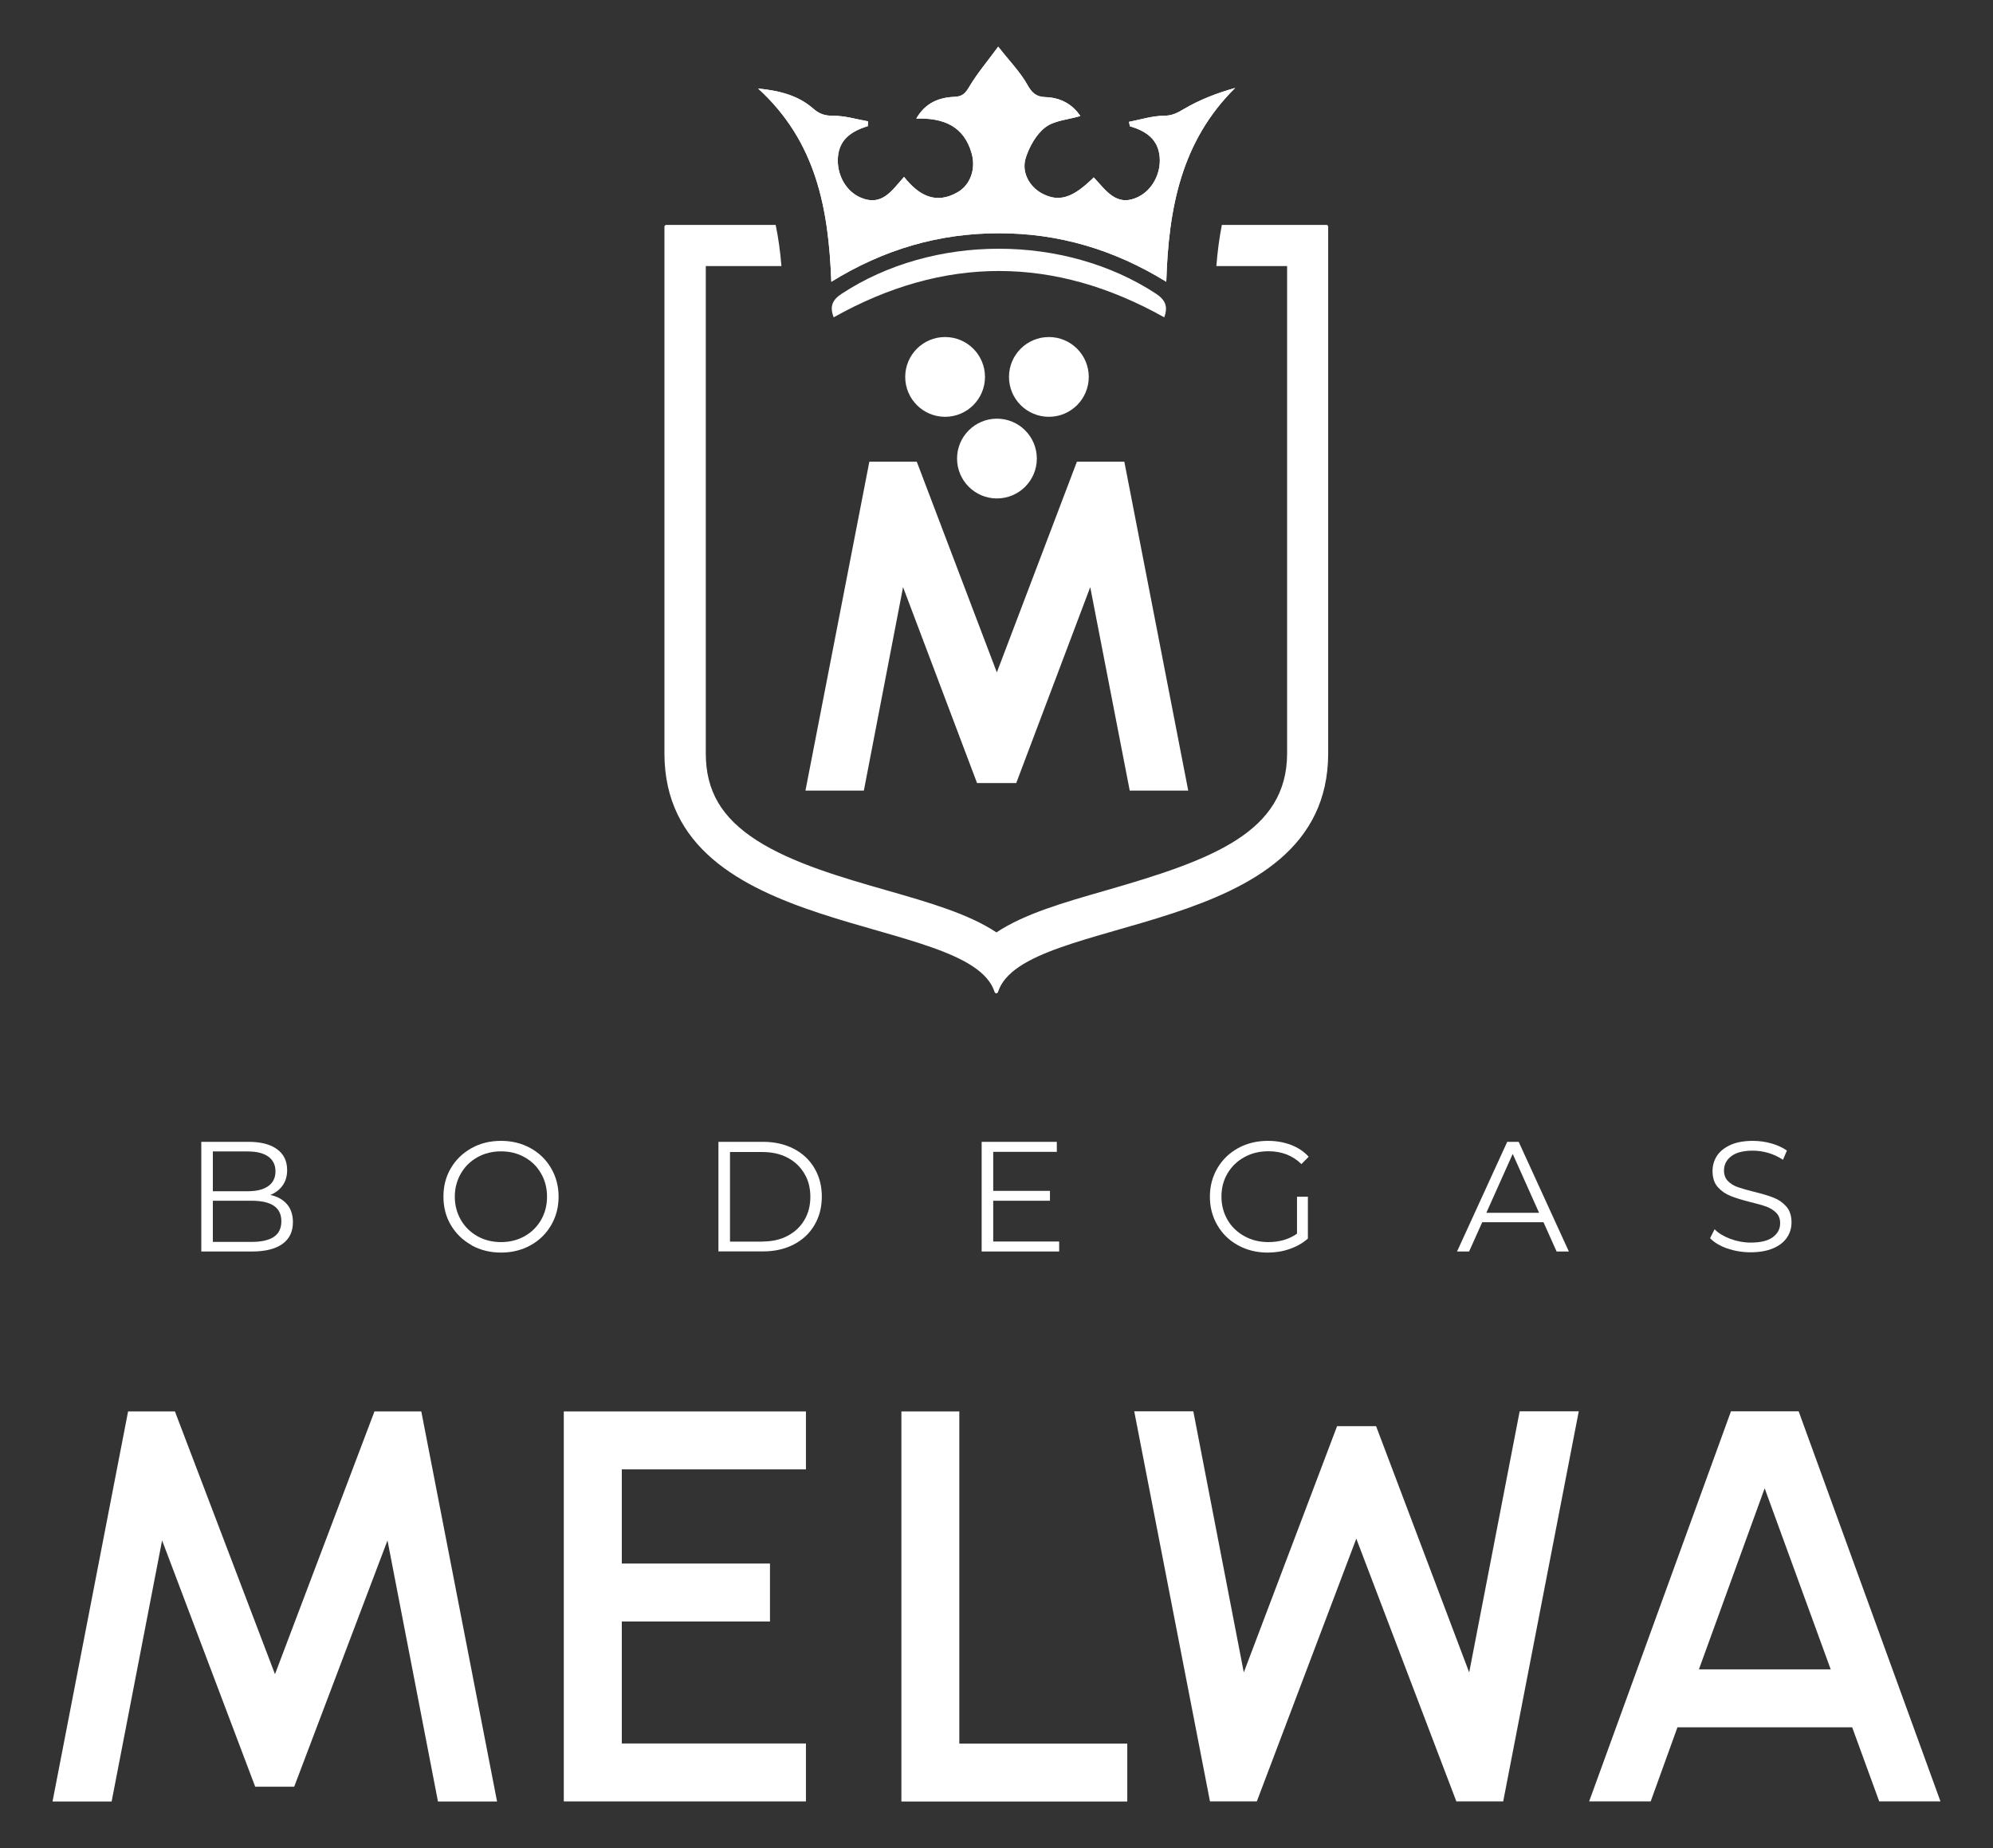
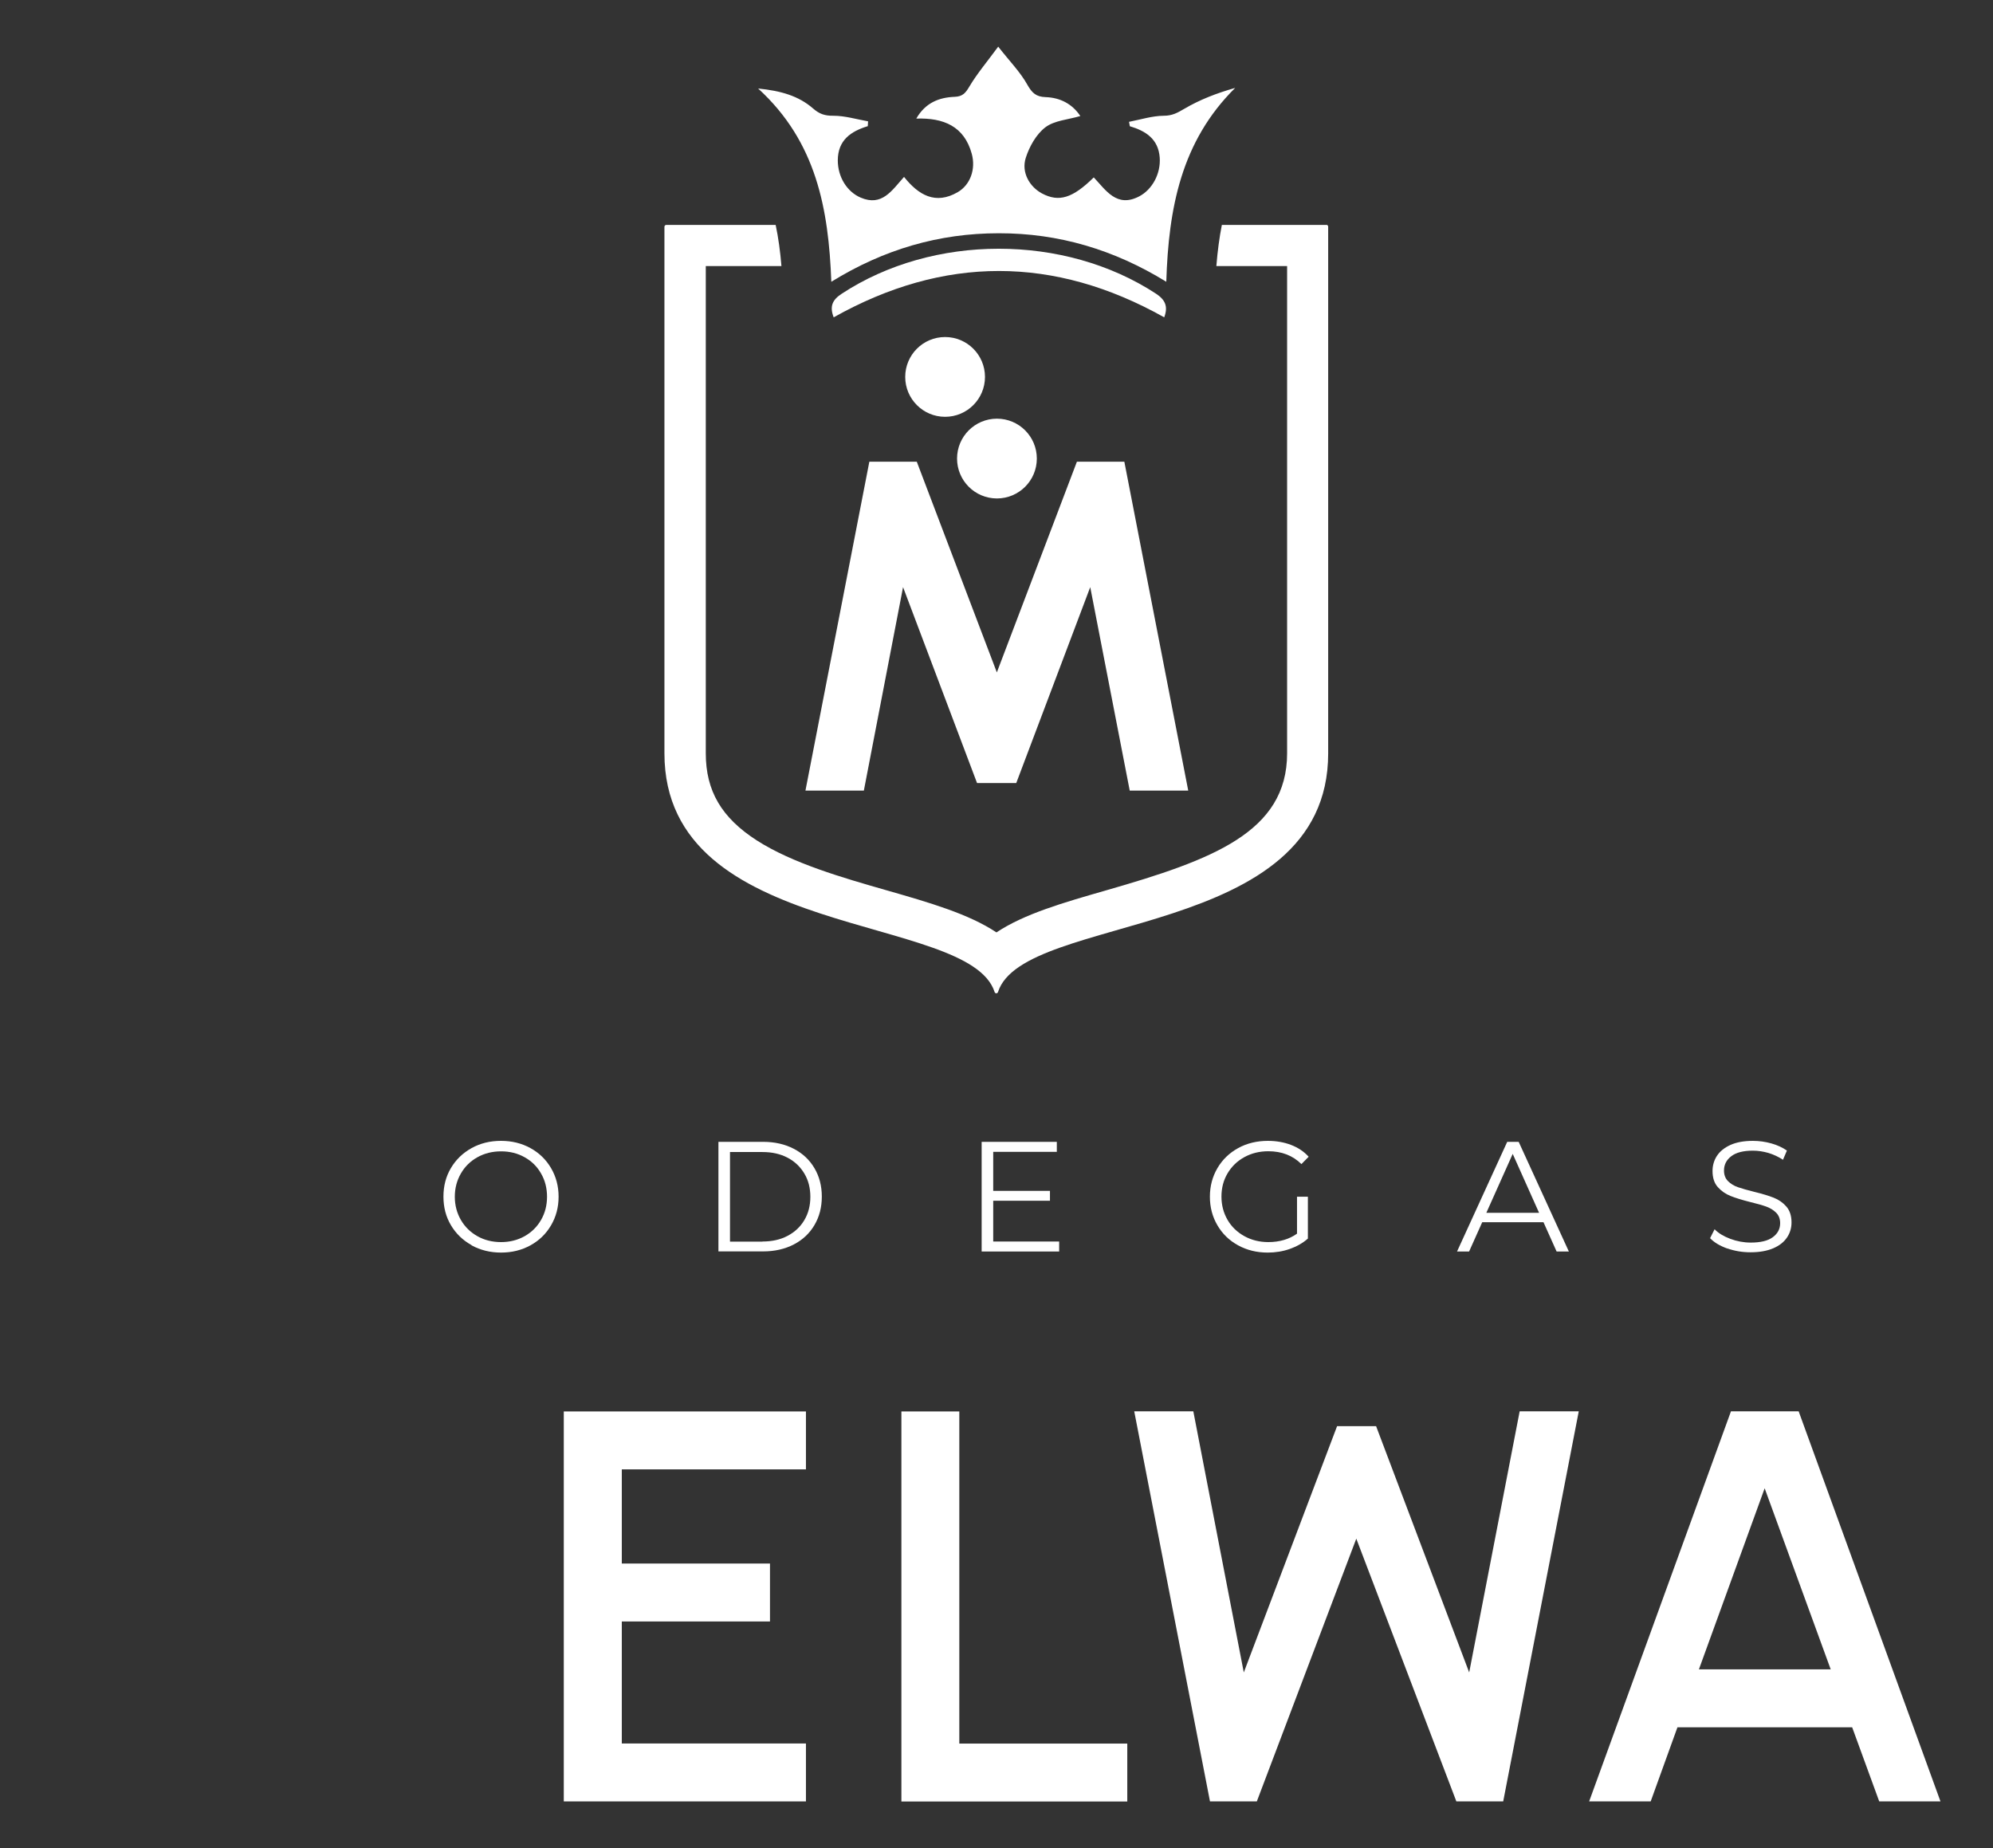
<svg xmlns="http://www.w3.org/2000/svg" id="Capa_1" data-name="Capa 1" viewBox="0 0 203.37 188.58">
  <rect x="0" y="0" width="203.37" height="188.58" fill="#333333" stroke="none" />
  <defs>
    <style>
      .cls-1 {
        fill: #fff;
      }
    </style>
  </defs>
  <g>
-     <path class="cls-1" d="M29.29,122.88c.4.47.6,1.08.6,1.83,0,.96-.35,1.7-1.06,2.21-.71.52-1.76.78-3.14.78h-5.15v-11.19h4.83c1.25,0,2.21.25,2.9.75.69.5,1.03,1.21,1.03,2.13,0,.62-.15,1.14-.46,1.57-.3.43-.72.75-1.25.97.74.16,1.3.48,1.7.95ZM21.72,117.49v4.06h3.56c.91,0,1.6-.17,2.09-.52.49-.35.74-.85.74-1.51s-.25-1.16-.74-1.51c-.49-.35-1.19-.52-2.09-.52h-3.56ZM27.94,126.21c.51-.34.77-.87.77-1.6,0-1.4-1.01-2.09-3.04-2.09h-3.95v4.2h3.95c1,0,1.76-.17,2.27-.51Z" />
    <path class="cls-1" d="M48.12,127.05c-.9-.5-1.6-1.18-2.11-2.04-.51-.86-.76-1.83-.76-2.91s.25-2.05.76-2.91c.51-.86,1.21-1.54,2.11-2.04.9-.5,1.9-.74,3.01-.74s2.11.25,3,.74,1.59,1.17,2.1,2.04c.51.87.77,1.84.77,2.92s-.26,2.05-.77,2.92c-.51.87-1.21,1.55-2.1,2.04-.89.49-1.89.74-3,.74s-2.11-.25-3.01-.74ZM53.53,126.14c.71-.4,1.27-.95,1.68-1.66.41-.71.61-1.5.61-2.37s-.2-1.67-.61-2.37c-.4-.71-.96-1.26-1.68-1.66-.71-.4-1.51-.6-2.4-.6s-1.69.2-2.41.6c-.72.4-1.28.95-1.69,1.66-.41.71-.62,1.5-.62,2.37s.21,1.66.62,2.37.98,1.26,1.69,1.66,1.52.6,2.41.6,1.68-.2,2.4-.6Z" />
    <path class="cls-1" d="M73.31,116.51h4.56c1.18,0,2.23.24,3.13.71.91.47,1.61,1.13,2.11,1.98.5.85.75,1.81.75,2.9s-.25,2.05-.75,2.9c-.5.85-1.2,1.51-2.11,1.98-.91.47-1.95.71-3.13.71h-4.56v-11.19ZM77.8,126.68c.98,0,1.84-.19,2.57-.58.74-.39,1.31-.93,1.71-1.61.41-.69.61-1.48.61-2.37s-.2-1.69-.61-2.37c-.41-.69-.97-1.23-1.71-1.62-.74-.39-1.59-.58-2.57-.58h-3.31v9.14h3.31Z" />
    <path class="cls-1" d="M108.08,126.68v1.02h-7.91v-11.19h7.67v1.02h-6.49v3.98h5.79v1.01h-5.79v4.16h6.73Z" />
    <path class="cls-1" d="M132.33,122.11h1.13v4.27c-.52.46-1.14.81-1.85,1.06-.71.25-1.47.37-2.25.37-1.12,0-2.13-.25-3.02-.74-.9-.49-1.6-1.17-2.11-2.04-.51-.87-.77-1.84-.77-2.92s.26-2.05.77-2.92c.51-.87,1.22-1.55,2.11-2.04s1.91-.74,3.04-.74c.85,0,1.64.14,2.35.41.71.27,1.32.67,1.81,1.21l-.74.75c-.88-.87-2.01-1.31-3.37-1.31-.91,0-1.72.2-2.45.6-.73.4-1.3.95-1.72,1.66-.42.71-.62,1.5-.62,2.37s.21,1.66.62,2.37.99,1.26,1.71,1.66c.72.4,1.54.61,2.45.61,1.15,0,2.13-.29,2.93-.86v-3.77Z" />
    <path class="cls-1" d="M157.48,124.71h-6.23l-1.34,2.99h-1.23l5.12-11.19h1.17l5.12,11.19h-1.25l-1.34-2.99ZM157.05,123.75l-2.69-6.01-2.69,6.01h5.37Z" />
    <path class="cls-1" d="M176.27,127.4c-.76-.27-1.35-.62-1.77-1.06l.46-.91c.4.41.94.73,1.61.98.67.25,1.36.38,2.08.38,1,0,1.75-.18,2.25-.55.5-.37.75-.84.75-1.43,0-.45-.14-.8-.41-1.07-.27-.27-.6-.47-1-.62-.39-.14-.94-.3-1.65-.47-.84-.21-1.51-.42-2.01-.62-.5-.2-.93-.5-1.29-.9-.36-.4-.54-.95-.54-1.65,0-.56.15-1.08.45-1.54.3-.46.76-.83,1.37-1.11.62-.28,1.39-.42,2.3-.42.64,0,1.27.09,1.88.26s1.14.42,1.59.73l-.4.94c-.47-.31-.97-.54-1.5-.7-.53-.15-1.05-.23-1.57-.23-.98,0-1.72.19-2.21.57-.5.38-.74.87-.74,1.46,0,.45.14.81.41,1.08s.61.48,1.02.62c.41.14.96.3,1.65.47.82.2,1.48.4,1.99.6.51.2.94.5,1.29.9s.53.94.53,1.62c0,.57-.15,1.08-.46,1.54s-.77.83-1.4,1.1-1.4.41-2.32.41c-.83,0-1.63-.13-2.39-.4Z" />
  </g>
  <g>
-     <path class="cls-1" d="M5.36,183.82l7.71-39.8h4.78l10.21,26.81,10.15-26.81h4.78l7.73,39.8h-6.03l-5.15-26.64-9.52,25.13h-3.98l-9.5-25.13-5.15,26.64h-6.03Z" />
    <path class="cls-1" d="M161.1,144.01l-7.71,39.8h-4.78l-10.21-26.81-10.15,26.81h-4.78l-7.73-39.8h6.03l5.15,26.64,9.52-25.13h3.98l9.5,25.13,5.15-26.64h6.03Z" />
    <path class="cls-1" d="M57.53,183.82v-39.8h24.71v5.91h-18.79v9.61h15.12v5.91h-15.12v12.45h18.79v5.91h-24.71Z" />
    <path class="cls-1" d="M91.98,183.82v-39.8h5.91v33.89h17.14v5.91h-23.06Z" />
    <path class="cls-1" d="M176.63,144.01h6.91l14.47,39.8h-6.25l-2.76-7.56h-17.83l-2.73,7.56h-6.28l14.47-39.8ZM173.36,170.34h13.45l-6.74-18.48-6.71,18.48Z" />
  </g>
  <g>
    <g>
      <path class="cls-1" d="M88.56,12.87c-1.75.53-3.06,1.44-3.07,3.49,0,1.71.95,3.22,2.35,3.81,2.16.91,3.15-.71,4.41-2.12,1.47,1.85,3.21,2.88,5.49,1.55,1.27-.74,1.85-2.34,1.42-3.91-.77-2.8-2.86-3.68-5.66-3.59.93-1.62,2.33-2.16,3.91-2.22.84-.03,1.13-.41,1.52-1.07.77-1.29,1.75-2.45,2.93-4.05,1.18,1.51,2.26,2.6,2.97,3.88.48.85.9,1.24,1.87,1.27,1.5.05,2.73.71,3.54,1.93-1.25.37-2.65.45-3.57,1.15-.93.71-1.63,1.96-2,3.12-.47,1.48.39,2.95,1.66,3.63,1.72.91,3.12.49,5.28-1.64,1.24,1.31,2.34,3.13,4.63,1.94,1.33-.69,2.22-2.31,2.1-3.97-.14-1.88-1.42-2.71-3.05-3.19l-.08-.45c1.18-.23,2.37-.61,3.55-.62.86,0,1.39-.3,2.09-.71,1.58-.93,3.31-1.6,5.19-2.13-5.5,5.44-6.8,12.26-7.03,19.78-5.34-3.29-11-4.96-17.1-4.95-6.07,0-11.71,1.63-17.08,4.95-.28-7.42-1.52-14.29-7.47-19.72,2.31.23,4.13.75,5.61,2.04.65.57,1.21.75,2.08.74,1.17,0,2.35.36,3.53.57-.01.17-.02.33-.03.5Z" />
      <path class="cls-1" d="M85.07,32.38c-.43-1.11-.14-1.78.81-2.4,9.32-6.13,22.73-6.13,32.07-.02.94.62,1.27,1.29.85,2.42-11.23-6.3-22.49-6.31-33.73,0Z" />
    </g>
-     <path class="cls-1" d="M82.19,80.67l6.52-33.56h4.84l8.17,21.5,8.17-21.5h4.84l6.52,33.56h-5.97l-4.03-20.76-7.55,19.99h-4l-7.55-19.99-4,20.76h-5.97Z" />
+     <path class="cls-1" d="M82.19,80.67l6.52-33.56h4.84l8.17,21.5,8.17-21.5h4.84l6.52,33.56h-5.97l-4.03-20.76-7.55,19.99h-4l-7.55-19.99-4,20.76h-5.97" />
    <g>
      <circle class="cls-1" cx="96.44" cy="38.46" r="4.07" />
-       <circle class="cls-1" cx="107.03" cy="38.46" r="4.07" />
      <circle class="cls-1" cx="101.73" cy="46.79" r="4.07" />
    </g>
    <path class="cls-1" d="M135.36,22.95h-10.68c-.25,1.28-.44,2.68-.56,4.2h7.22v49.71c0,8.07-7.65,10.88-18.47,13.99-4.36,1.25-8.35,2.4-11.19,4.29-2.84-1.89-6.83-3.04-11.19-4.29-4.51-1.29-9.62-2.76-13.27-5.1-3.59-2.31-5.2-5.05-5.2-8.88V27.15h7.72c-.12-1.47-.31-2.88-.59-4.2h-11.16c-.1,0-.19.08-.19.19v53.73c0,19.21,31.08,16.21,33.69,24.35.06.18.29.18.35,0,2.6-8.15,33.69-5.14,33.69-24.35V23.13c0-.1-.08-.19-.19-.19Z" />
-     <path class="cls-1" d="M88.56,12.87c-1.75.53-3.06,1.44-3.07,3.49,0,1.71.95,3.22,2.35,3.81,2.16.91,3.15-.71,4.41-2.12,1.47,1.85,3.21,2.88,5.49,1.55,1.27-.74,1.85-2.34,1.42-3.91-.77-2.8-2.86-3.68-5.66-3.59.93-1.62,2.33-2.16,3.91-2.22.84-.03,1.13-.41,1.52-1.07.77-1.29,1.75-2.45,2.93-4.05,1.18,1.51,2.26,2.6,2.97,3.88.48.85.9,1.24,1.87,1.27,1.5.05,2.73.71,3.54,1.93-1.25.37-2.65.45-3.57,1.15-.93.71-1.63,1.96-2,3.12-.47,1.48.39,2.95,1.66,3.63,1.72.91,3.12.49,5.28-1.64,1.24,1.31,2.34,3.13,4.63,1.94,1.33-.69,2.22-2.31,2.1-3.97-.14-1.88-1.42-2.71-3.05-3.19l-.08-.45c1.18-.23,2.37-.61,3.55-.62.86,0,1.39-.3,2.09-.71,1.58-.93,3.31-1.6,5.19-2.13-5.5,5.44-6.8,12.26-7.03,19.78-5.34-3.29-11-4.96-17.1-4.95-6.07,0-11.71,1.63-17.08,4.95-.28-7.42-1.52-14.29-7.47-19.72,2.31.23,4.13.75,5.61,2.04.65.57,1.21.75,2.08.74,1.17,0,2.35.36,3.53.57-.01.17-.02.33-.03.5Z" />
  </g>
</svg>